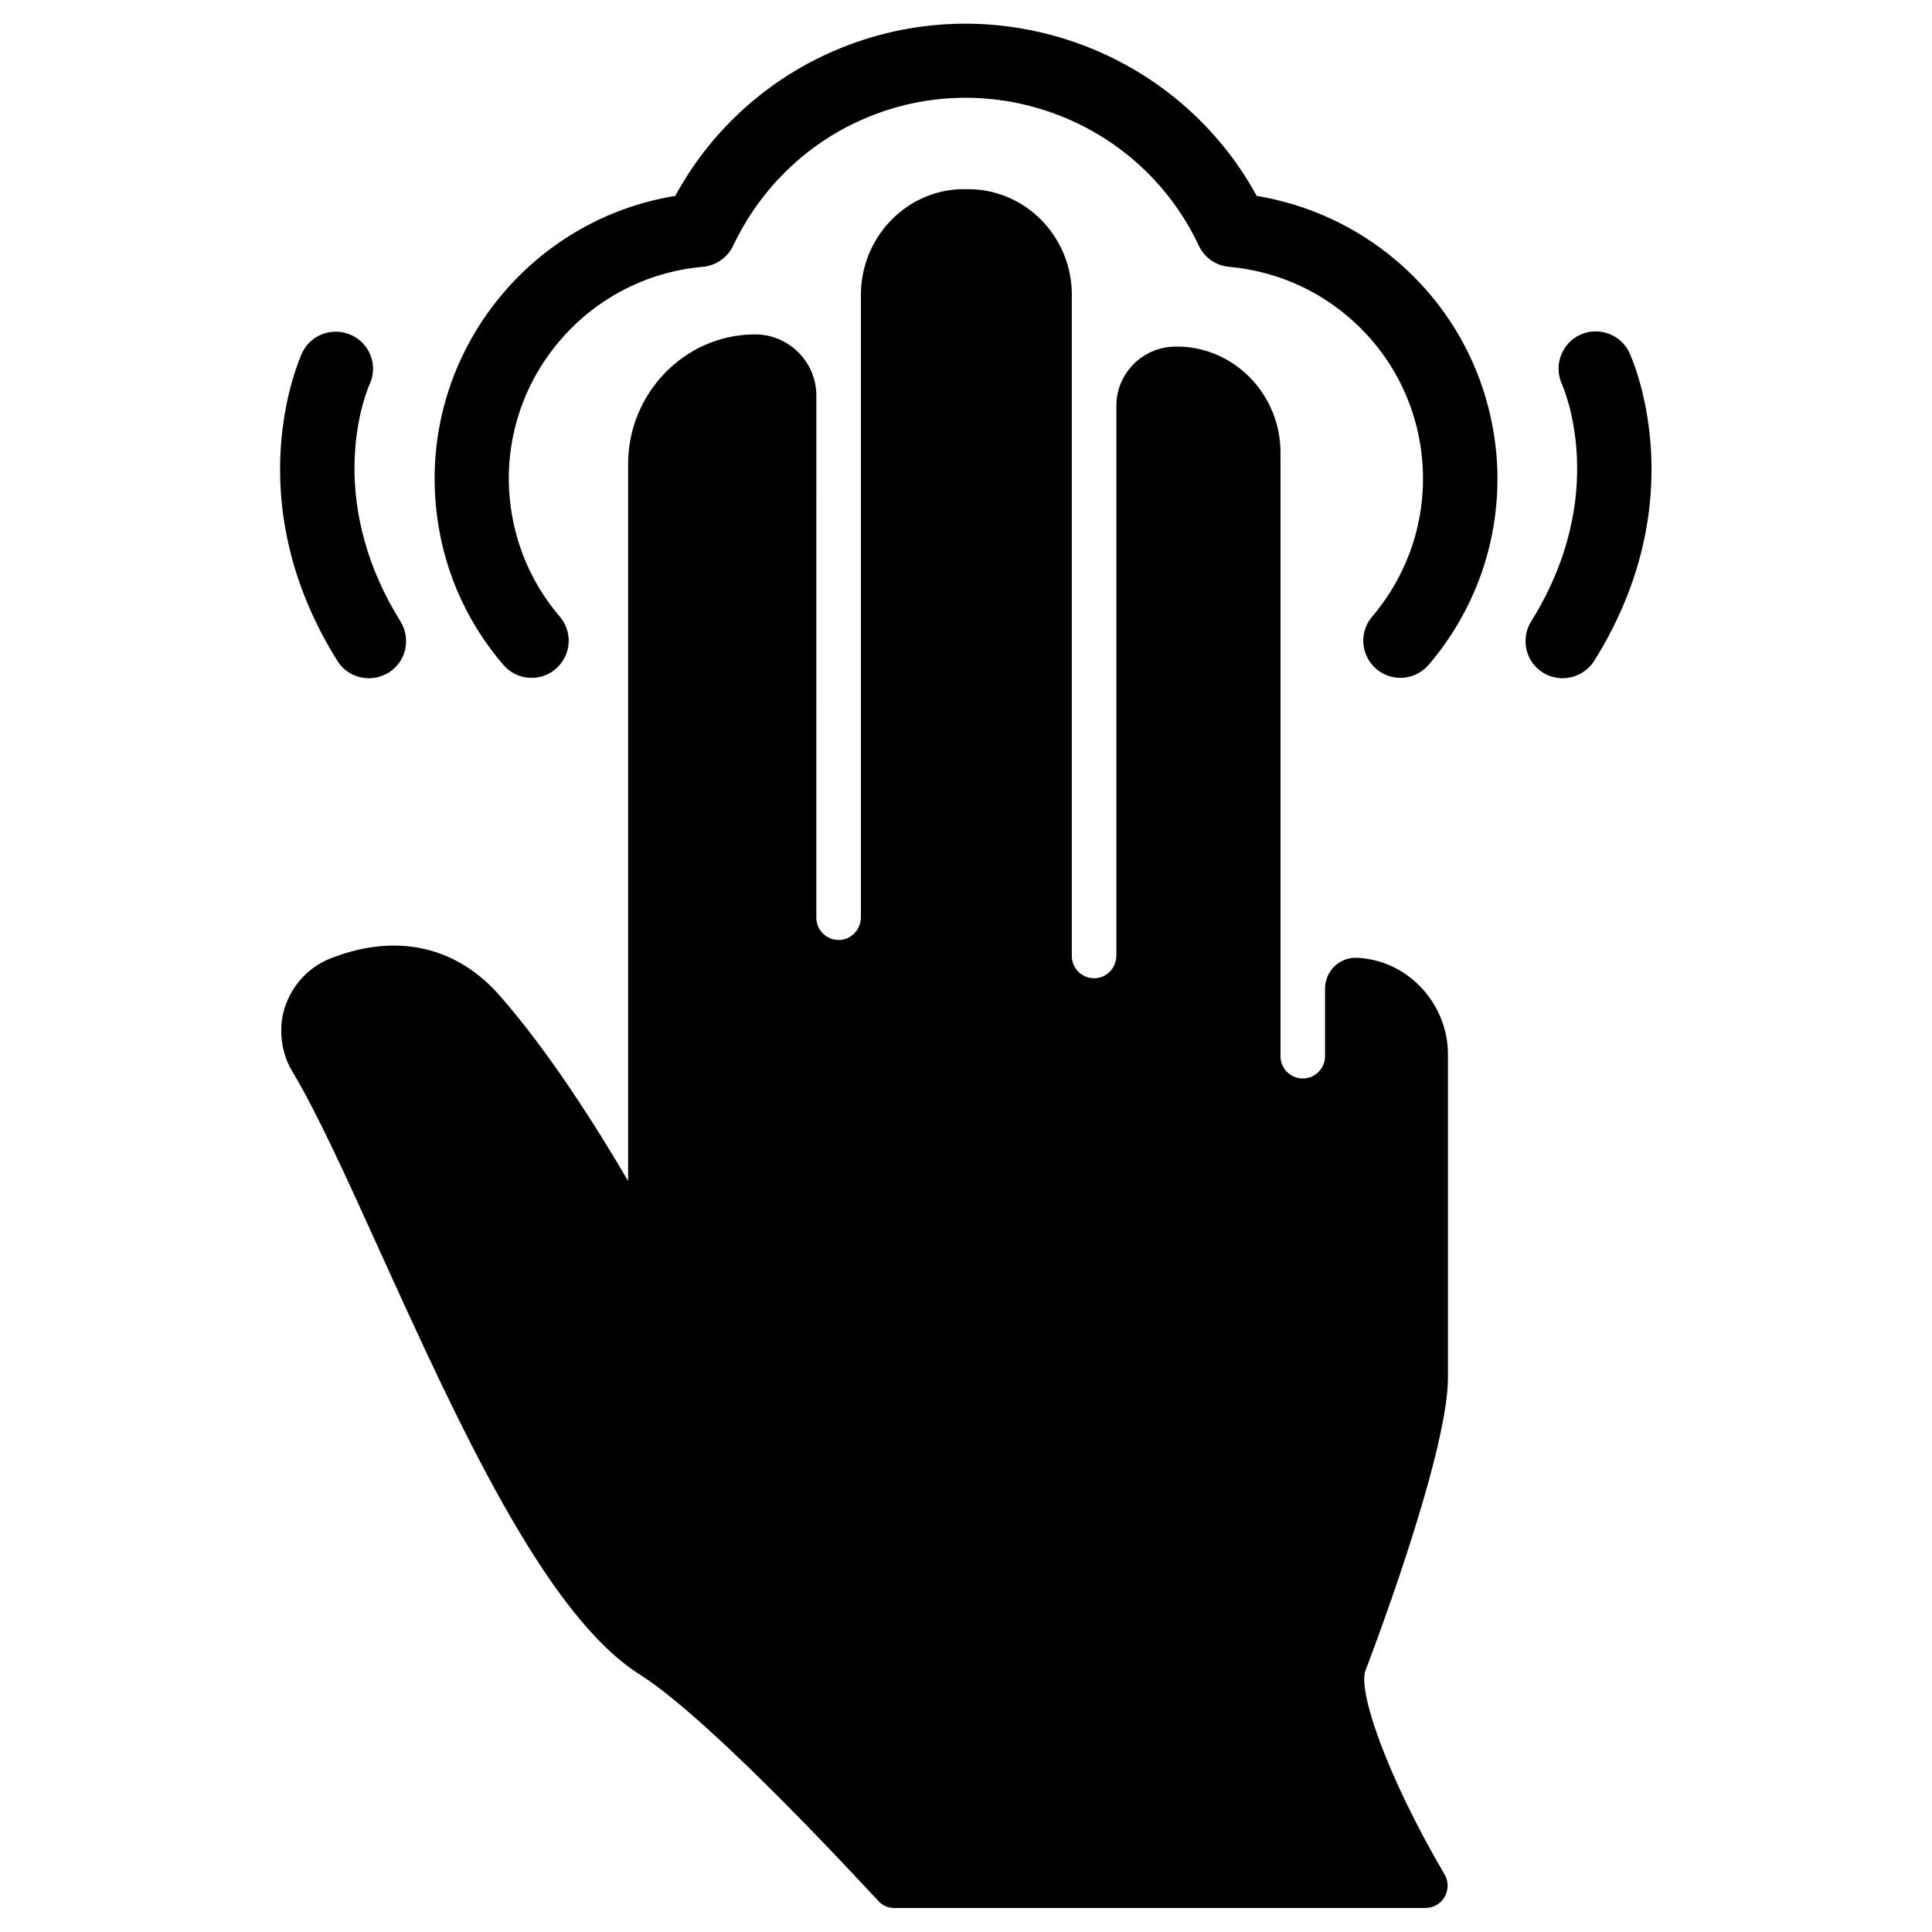
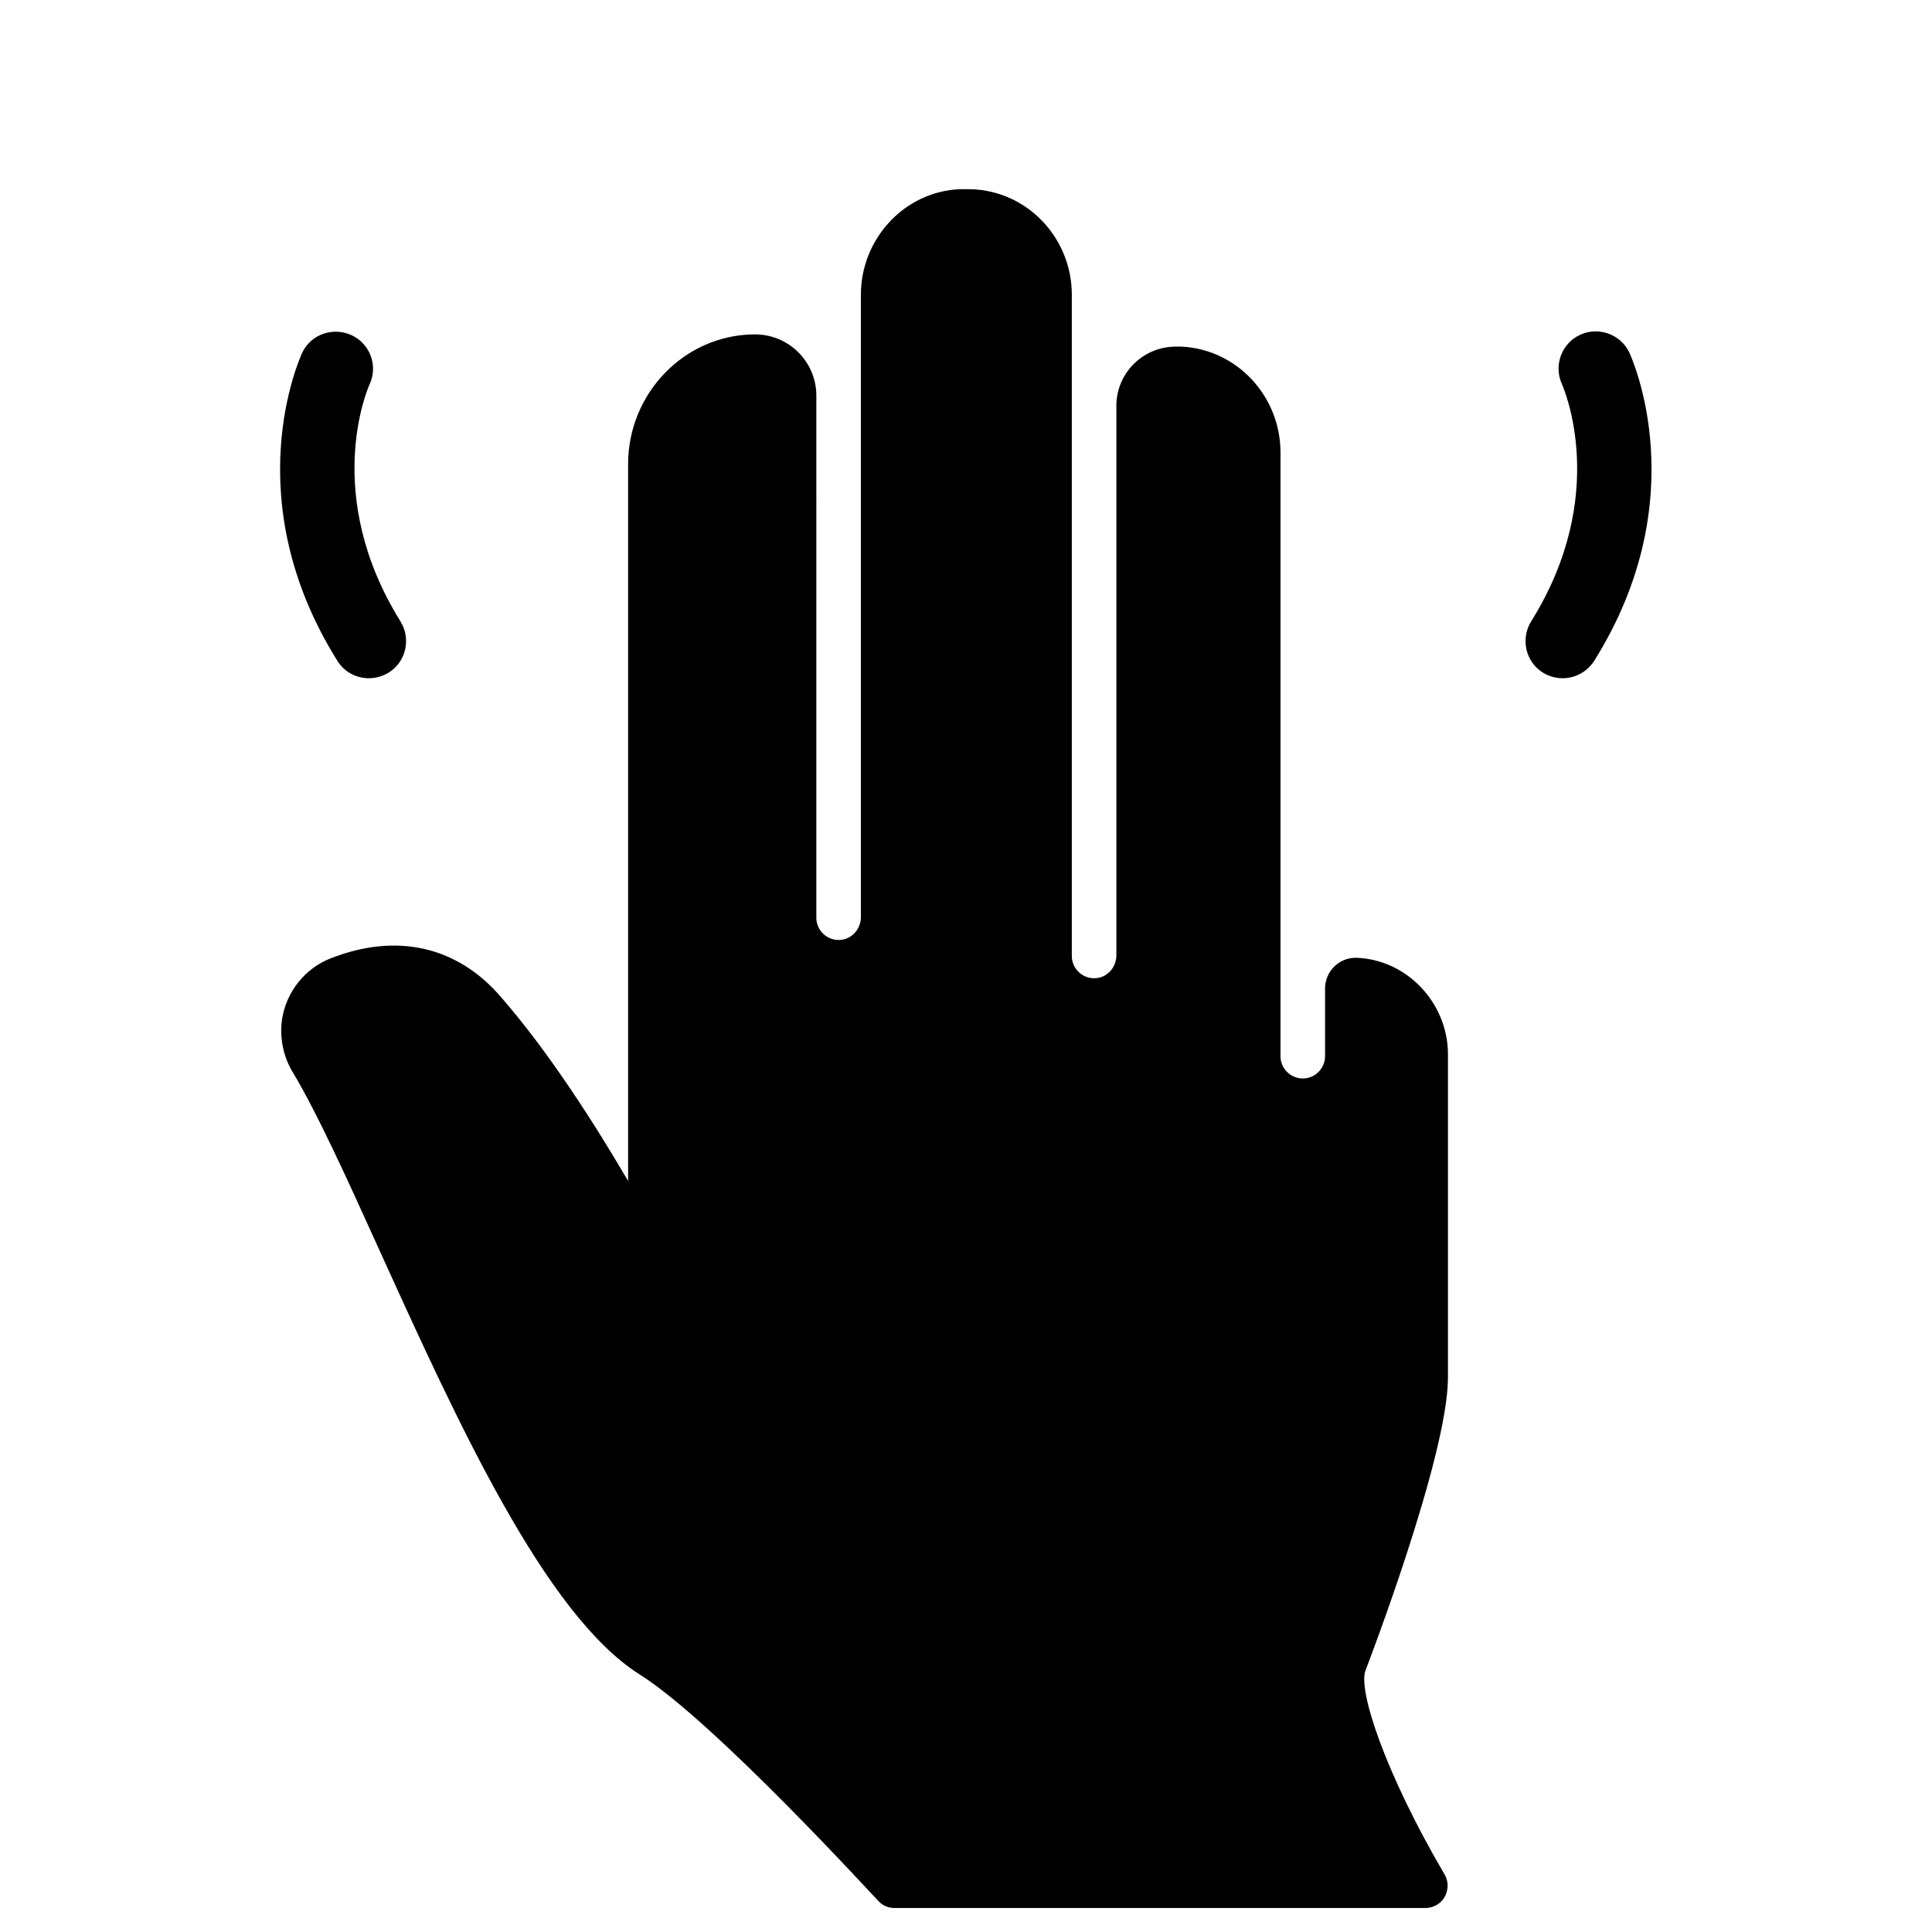
<svg xmlns="http://www.w3.org/2000/svg" fill="#000000" width="800px" height="800px" version="1.1" viewBox="144 144 512 512">
  <g>
    <path d="m241.77 323.74c1.77 0 3.543-0.492 5.215-1.477 4.625-2.856 6.004-8.953 3.148-13.578-20.859-33.555-8.758-61.598-8.168-62.879 2.262-4.922 0.098-10.727-4.82-12.988-4.922-2.262-10.824-0.195-13.086 4.723-0.688 1.574-17.516 38.672 9.348 81.574 1.871 3.051 5.117 4.625 8.363 4.625z" />
    <path d="m575.84 237.54c-2.262-4.922-8.168-7.086-13.086-4.82-4.922 2.262-7.086 8.168-4.82 13.086 0.492 1.18 12.793 29.324-8.168 62.879-2.856 4.625-1.477 10.727 3.148 13.578 1.574 0.984 3.445 1.477 5.215 1.477 3.246 0 6.496-1.672 8.363-4.625 26.863-42.902 10.035-80 9.348-81.574z" />
-     <path d="m514.14 213.14c-10.629-9.055-23.418-14.957-37.098-17.219-22.043-40.344-72.129-57.07-114.34-37.391-16.926 7.871-30.898 21.059-39.754 37.391-38.867 6.297-67.012 41.82-63.469 81.672 1.379 15.844 7.578 30.602 17.91 42.605 3.543 4.133 9.742 4.625 13.875 1.082 4.133-3.543 4.625-9.742 1.082-13.875-7.676-8.953-12.203-19.875-13.285-31.586-2.754-30.898 20.172-58.352 51.168-61.105 3.445-0.297 6.594-2.461 8.07-5.609 6.789-14.367 18.402-26.074 32.766-32.766 34.047-15.941 74.688-1.18 90.625 32.766 1.477 3.148 4.527 5.312 8.07 5.609 11.711 1.082 22.633 5.609 31.586 13.285 11.414 9.742 18.402 23.418 19.582 38.375 1.18 14.957-3.543 29.52-13.285 41.031-3.543 4.133-3.051 10.332 1.082 13.875 1.871 1.574 4.133 2.363 6.394 2.363 2.754 0 5.512-1.18 7.477-3.445 13.188-15.449 19.582-35.129 18.008-55.301-1.668-20.172-11.02-38.574-26.465-51.758z" />
    <path d="m505.88 586.66c0.195-0.492 21.648-56.188 21.844-77.344v-85.902c0-13.578-10.824-25.094-24.207-25.586h-0.098c-4.527-0.098-8.168 3.543-8.266 7.969v0.195 17.711c0.098 3.246-2.461 6.004-5.707 6.102-3.246 0.098-6.004-2.461-6.102-5.707v-0.195-160c0-14.859-11.512-27.355-26.273-28.043h-1.477-0.195c-8.66 0.098-15.645 7.184-15.547 15.844v145.44c0 3.246-2.461 6.004-5.707 6.102-3.246 0.098-6.004-2.461-6.102-5.707v-0.195-175.26c0-14.367-10.824-26.566-25.094-27.848-0.984-0.098-1.969-0.098-3.051-0.098h-1.477c-14.762 0.59-26.273 13.188-26.273 27.945v164.92c0 3.246-2.461 6.004-5.707 6.102s-6.004-2.461-6.102-5.707v-0.195l0.004-138.35c0-8.953-7.281-16.234-16.234-16.234h-0.492c-18.5 0.297-33.16 15.844-33.16 34.34v190.01c-8.461-14.465-20.859-34.047-33.75-48.805-11.516-13.383-27.555-17.027-44.973-10.234-6.887 2.656-11.809 8.855-12.988 16.137-0.688 4.922 0.297 10.035 2.953 14.27 6.394 10.727 14.07 27.551 22.926 47.133 20.566 45.266 43.789 96.434 68.879 112.27 19.875 12.496 62.68 59.531 63.172 59.926 1.082 1.277 2.656 1.969 4.328 1.969h140.71c2.856 0 5.312-1.969 5.805-4.82 0.297-1.477 0-2.953-0.789-4.231-15.539-26.57-22.918-48.613-20.852-53.926z" />
  </g>
</svg>